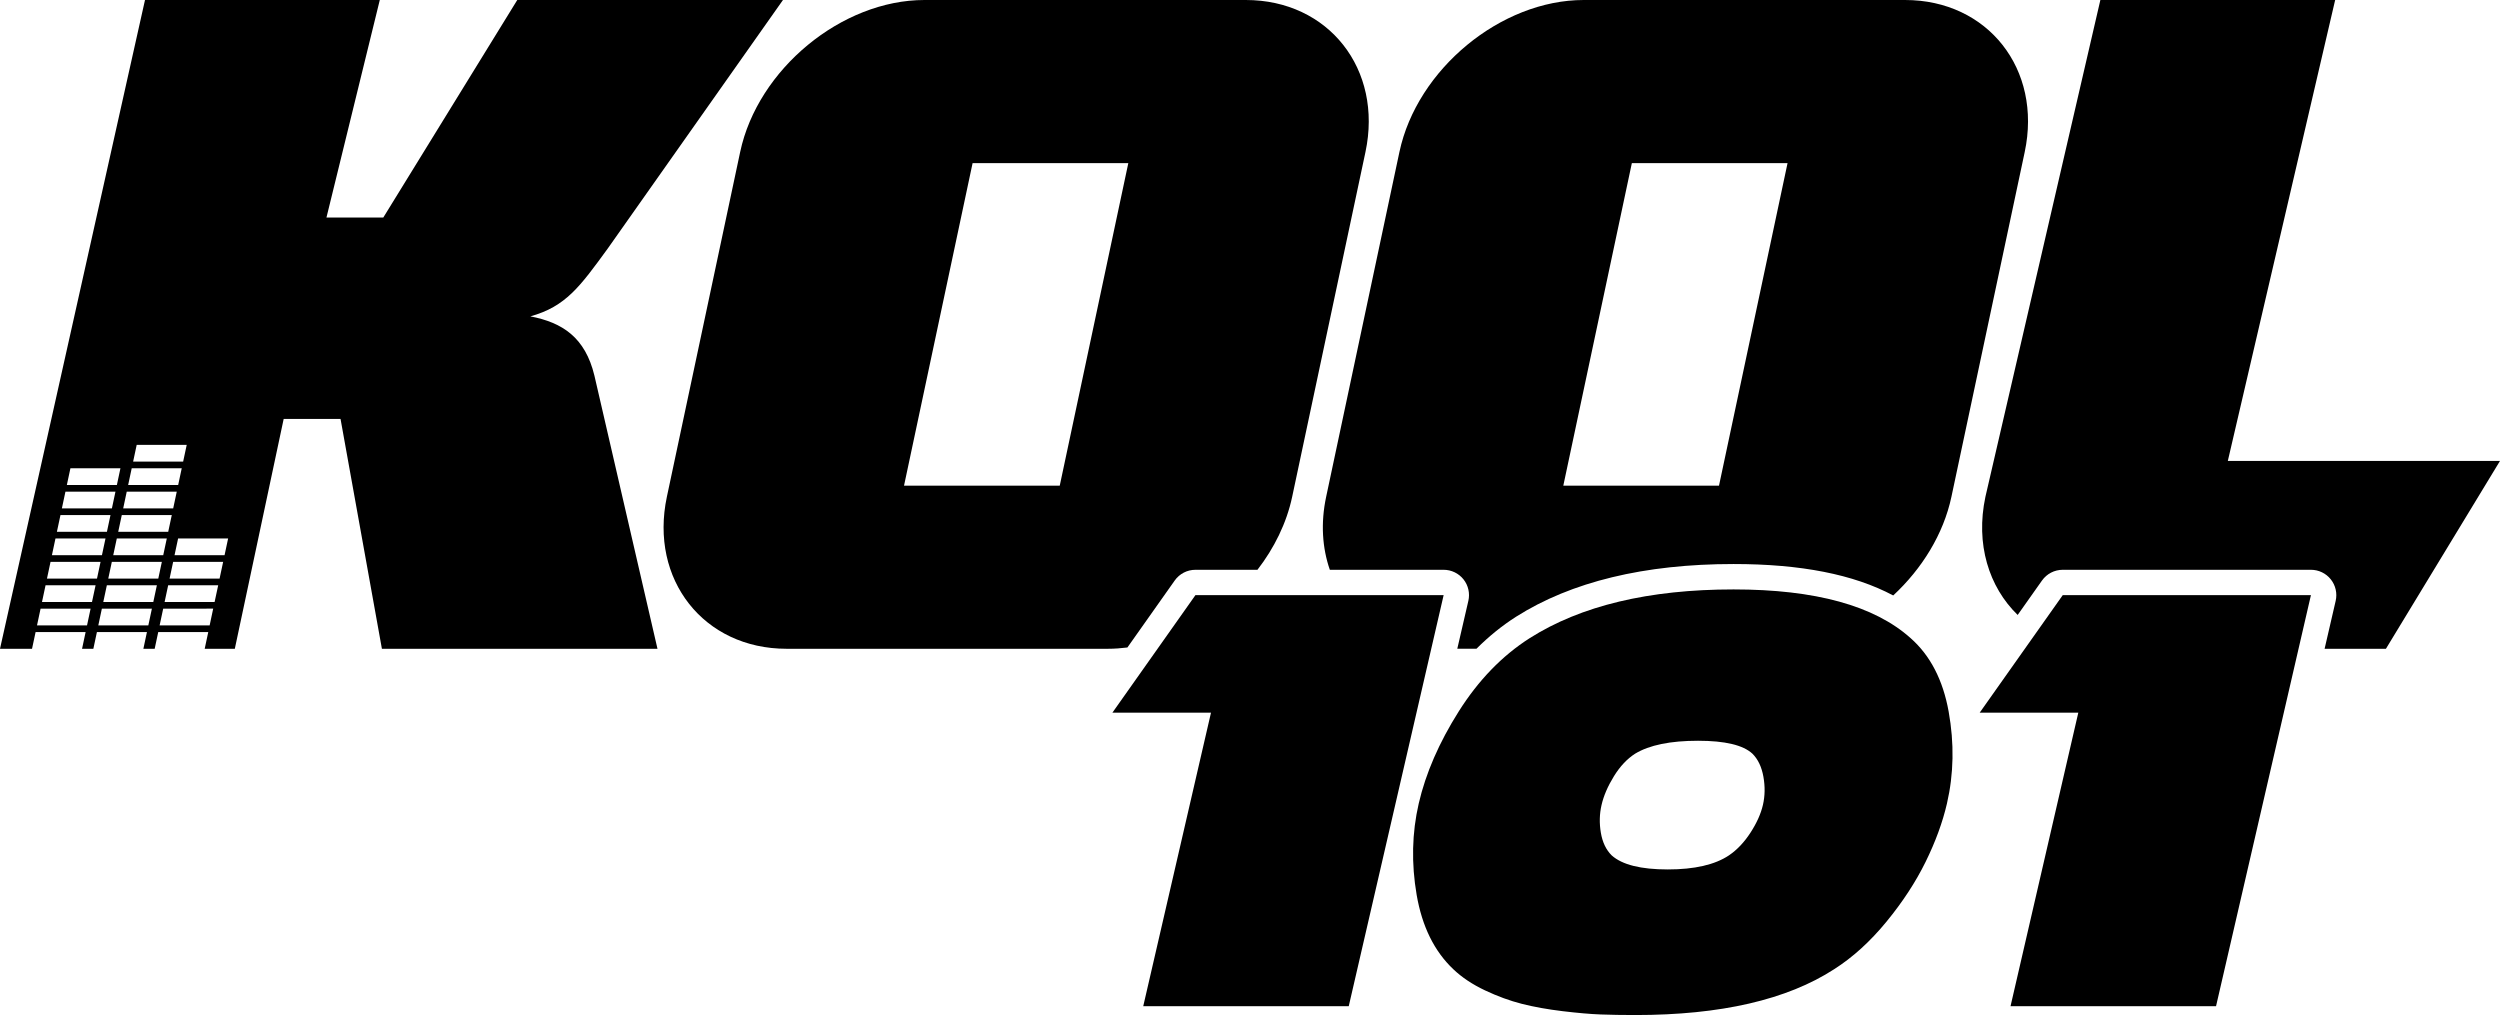
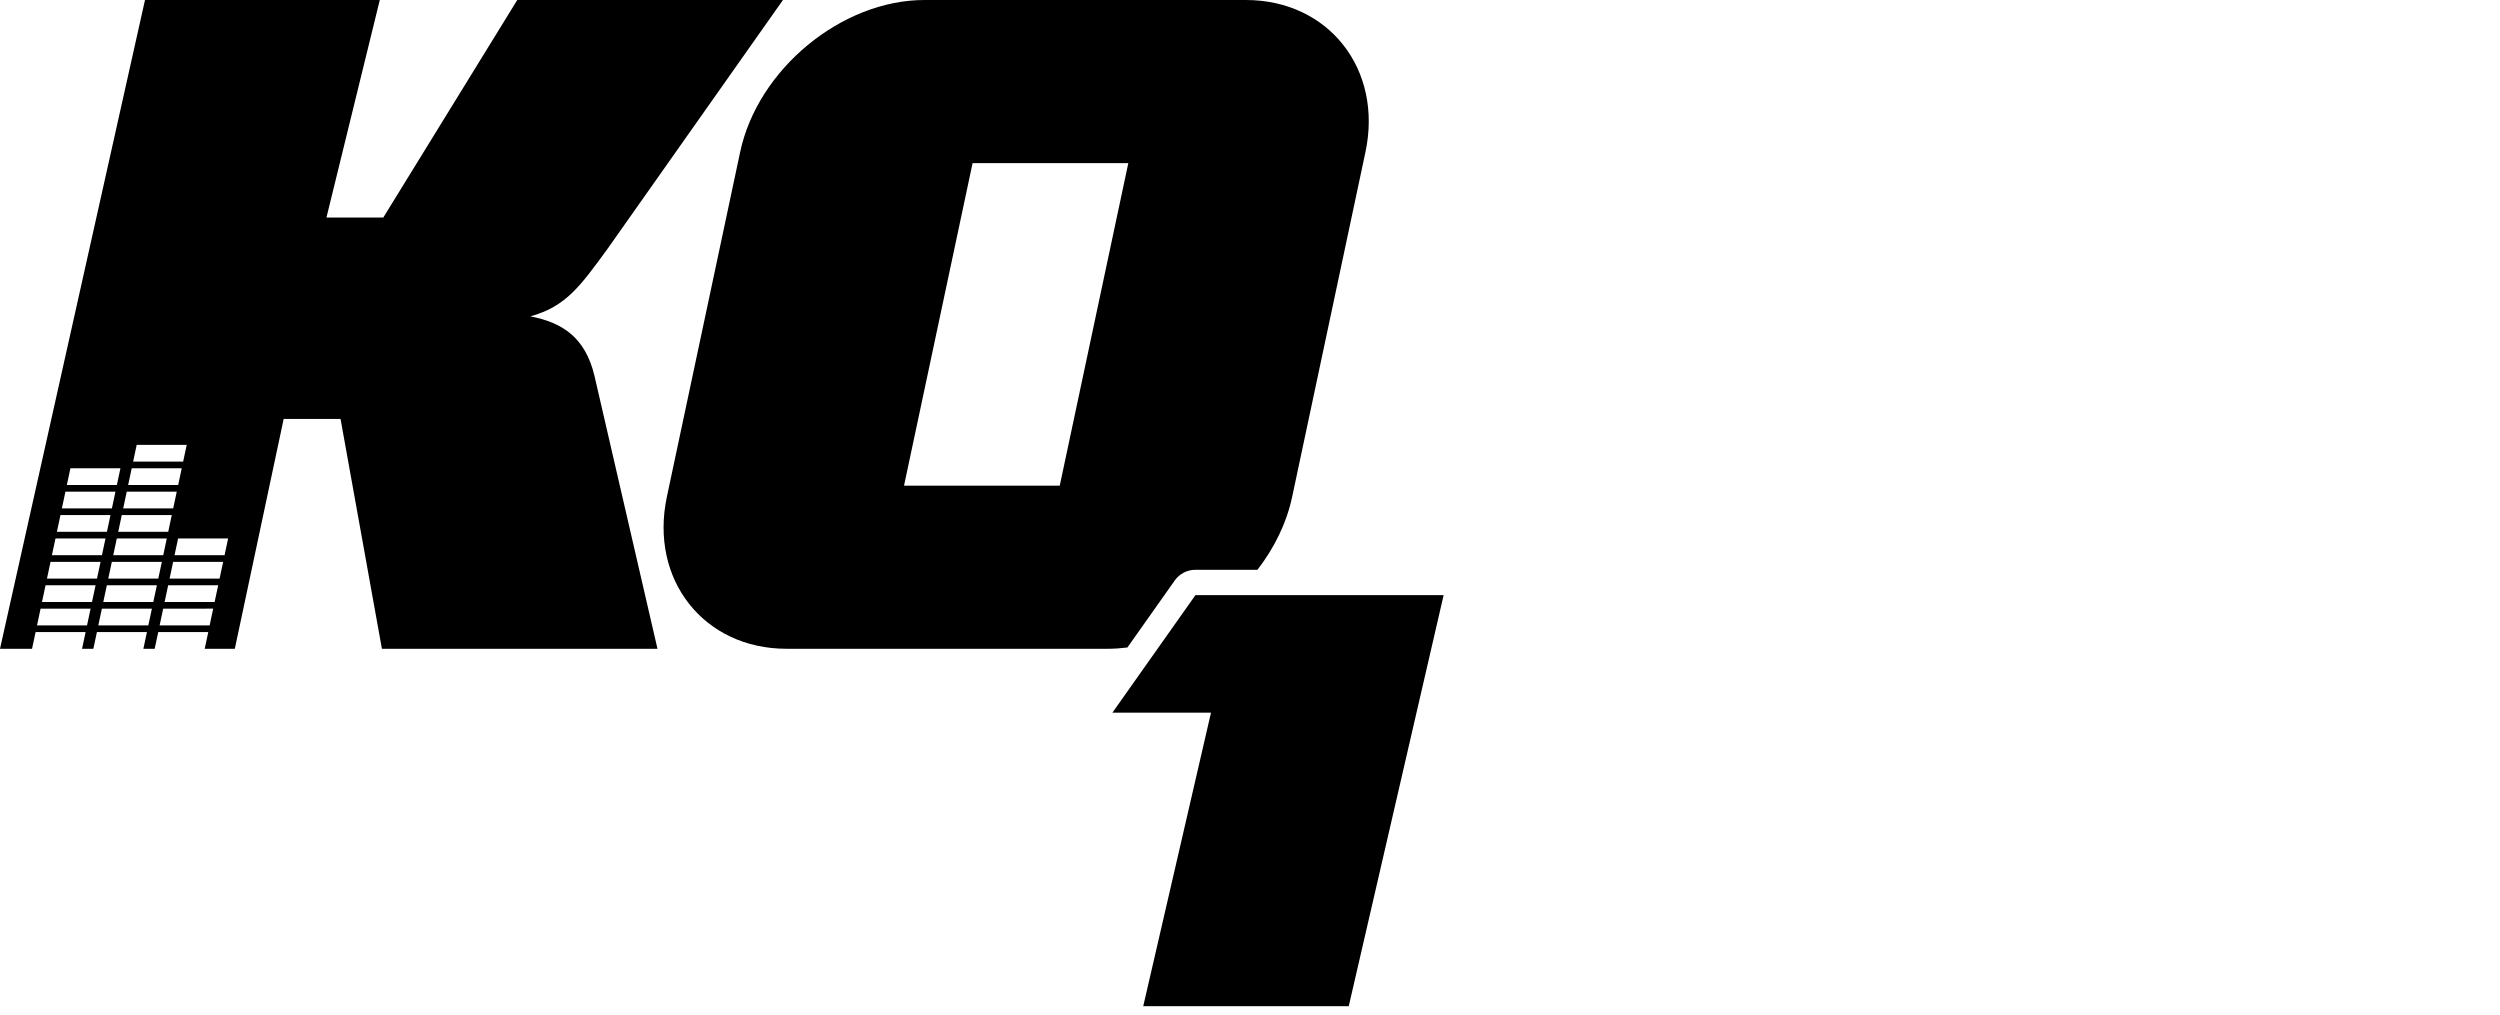
<svg xmlns="http://www.w3.org/2000/svg" version="1.1" id="Layer_1" x="0px" y="0px" viewBox="0 0 1080 438.5" style="enable-background:new 0 0 1080 438.5;" xml:space="preserve">
  <g>
    <path d="M516.42,246.15h26.8c7.27-9.41,12.58-20.17,15-31.54l31.66-148.94C597.48,29.89,573.94,0,538.17,0h-138.8   c-35.77,0-72.02,29.89-79.62,65.66l-31.66,148.94c-7.6,35.77,15.94,65.67,51.71,65.67h138.8c2.81,0,5.63-0.21,8.44-0.56   l20.43-28.92C509.52,247.88,512.86,246.15,516.42,246.15z M457.81,209.8h-67.27l29.62-139.33h67.27L457.81,209.8z" />
-     <path d="M632.23,250.28c2.08,2.61,2.85,6.04,2.1,9.29l-4.78,20.69h8.28c5.31-5.3,11.01-9.94,17.11-13.83   c23.85-15.12,55.46-22.77,93.96-22.77c29.09,0,51.85,4.47,68.97,13.58c12.43-11.54,21.72-26.49,25.15-42.64l31.66-148.94   C882.28,29.89,858.74,0,822.97,0h-138.8c-35.77,0-72.02,29.89-79.62,65.66L572.9,214.61c-2.42,11.36-1.68,22.13,1.59,31.54h49.16   C626.99,246.15,630.15,247.67,632.23,250.28z M704.96,70.47h67.26L742.61,209.8h-67.26L704.96,70.47z" />
-     <path d="M1080,199.12H962.42L1008.79,0H907.36L857.7,214.61c-4.34,20.43,1.48,38.93,13.93,51.05l10.51-14.87   c2.06-2.91,5.39-4.64,8.96-4.64h107.23c3.34,0,6.5,1.52,8.58,4.14s2.85,6.04,2.1,9.29l-4.78,20.69h26.49L1080,199.12z" />
    <path d="M229.12,136.67c15.32-4.27,21.41-12.81,33.47-29.37L338.24,0H223.46l-57.87,93.96h-24.56L164.07,0H62.64L0,280.27h13.84   l1.54-7.23h21.61l-1.54,7.23h4.88l1.54-7.23h21.61l-1.54,7.23h4.88l1.54-7.23h21.61l-1.54,7.23h13.01l21.11-99.3h24.56l17.87,99.3   h119.05l-27.24-117.98C252.81,145.74,242.96,139.33,229.12,136.67z M59.05,192.19h21.61l-1.54,7.23H57.51L59.05,192.19z    M56.9,202.29h21.61l-1.54,7.23H55.36L56.9,202.29z M54.75,212.4h21.61l-1.54,7.23H53.22L54.75,212.4z M74.21,222.51l-1.54,7.23   H51.07l1.54-7.23H74.21z M72.06,232.61l-1.54,7.23H48.92l1.54-7.23H72.06z M30.42,202.29h21.61l-1.54,7.23H28.88L30.42,202.29z    M28.27,212.4h21.61l-1.54,7.23H26.73L28.27,212.4z M26.12,222.51h21.61l-1.54,7.23H24.58L26.12,222.51z M23.97,232.61h21.61   l-1.54,7.23H22.43L23.97,232.61z M37.6,270.16H15.99l1.54-7.23h21.61L37.6,270.16z M39.74,260.06H18.14l1.54-7.23h21.61   L39.74,260.06z M20.29,249.95l1.54-7.23h21.61l-1.54,7.23H20.29z M64.08,270.16H42.47l1.54-7.23h21.61L64.08,270.16z M66.23,260.06   H44.62l1.54-7.23h21.61L66.23,260.06z M46.77,249.95l1.54-7.23h21.61l-1.54,7.23H46.77z M90.57,270.16H68.96l1.54-7.23H92.1   L90.57,270.16z M92.71,260.06H71.11l1.54-7.23h21.61L92.71,260.06z M94.86,249.95H73.26l1.54-7.23H96.4L94.86,249.95z    M97.01,239.85H75.4l1.54-7.23h21.61L97.01,239.85z" />
    <g>
      <polygon points="480.56,307.87 523.15,307.87 493.88,434.67 582.66,434.67 623.65,257.11 516.42,257.11   " />
-       <path d="M825.39,275.68c-15.66-14.03-41.16-21.05-76.49-21.05c-36.57,0-65.93,7.02-88.07,21.05    c-11.91,7.6-22.12,18.14-30.64,31.63c-8.52,13.5-14.29,26.77-17.3,39.81c-2.93,12.71-3.23,25.88-0.89,39.5    c2.35,13.62,7.62,24.31,15.81,32.07c3.72,3.55,8.3,6.6,13.73,9.16c5.43,2.56,10.74,4.5,15.93,5.82c5.19,1.32,11.05,2.37,17.6,3.16    c6.54,0.78,12.03,1.26,16.45,1.42c4.42,0.16,9.39,0.25,14.93,0.25c36.9,0,65.54-6.6,85.92-19.81    c8.03-5.12,15.55-11.95,22.56-20.49c7.01-8.54,12.65-17.17,16.93-25.88c4.28-8.71,7.35-17.11,9.22-25.2    c2.95-12.79,3.2-26.02,0.74-39.68C839.37,293.78,833.9,283.19,825.39,275.68z M761.58,347.74c-0.88,3.8-2.66,7.78-5.36,11.95    c-2.7,4.17-5.81,7.45-9.33,9.84c-6.05,4.04-14.86,6.07-26.41,6.07c-11.64,0-19.72-2.02-24.23-6.07c-2.42-2.39-3.98-5.65-4.68-9.78    c-0.7-4.13-0.6-8.13,0.3-12.01c0.91-3.96,2.69-8.09,5.33-12.38c2.64-4.29,5.71-7.55,9.19-9.78c6.14-3.71,15.19-5.57,27.16-5.57    c11.64,0,19.46,1.86,23.48,5.57c2.42,2.4,4,5.72,4.76,9.97C762.55,339.8,762.48,343.87,761.58,347.74z" />
-       <polygon points="855.23,307.87 897.83,307.87 868.55,434.67 957.33,434.67 998.32,257.11 891.1,257.11   " />
    </g>
  </g>
</svg>